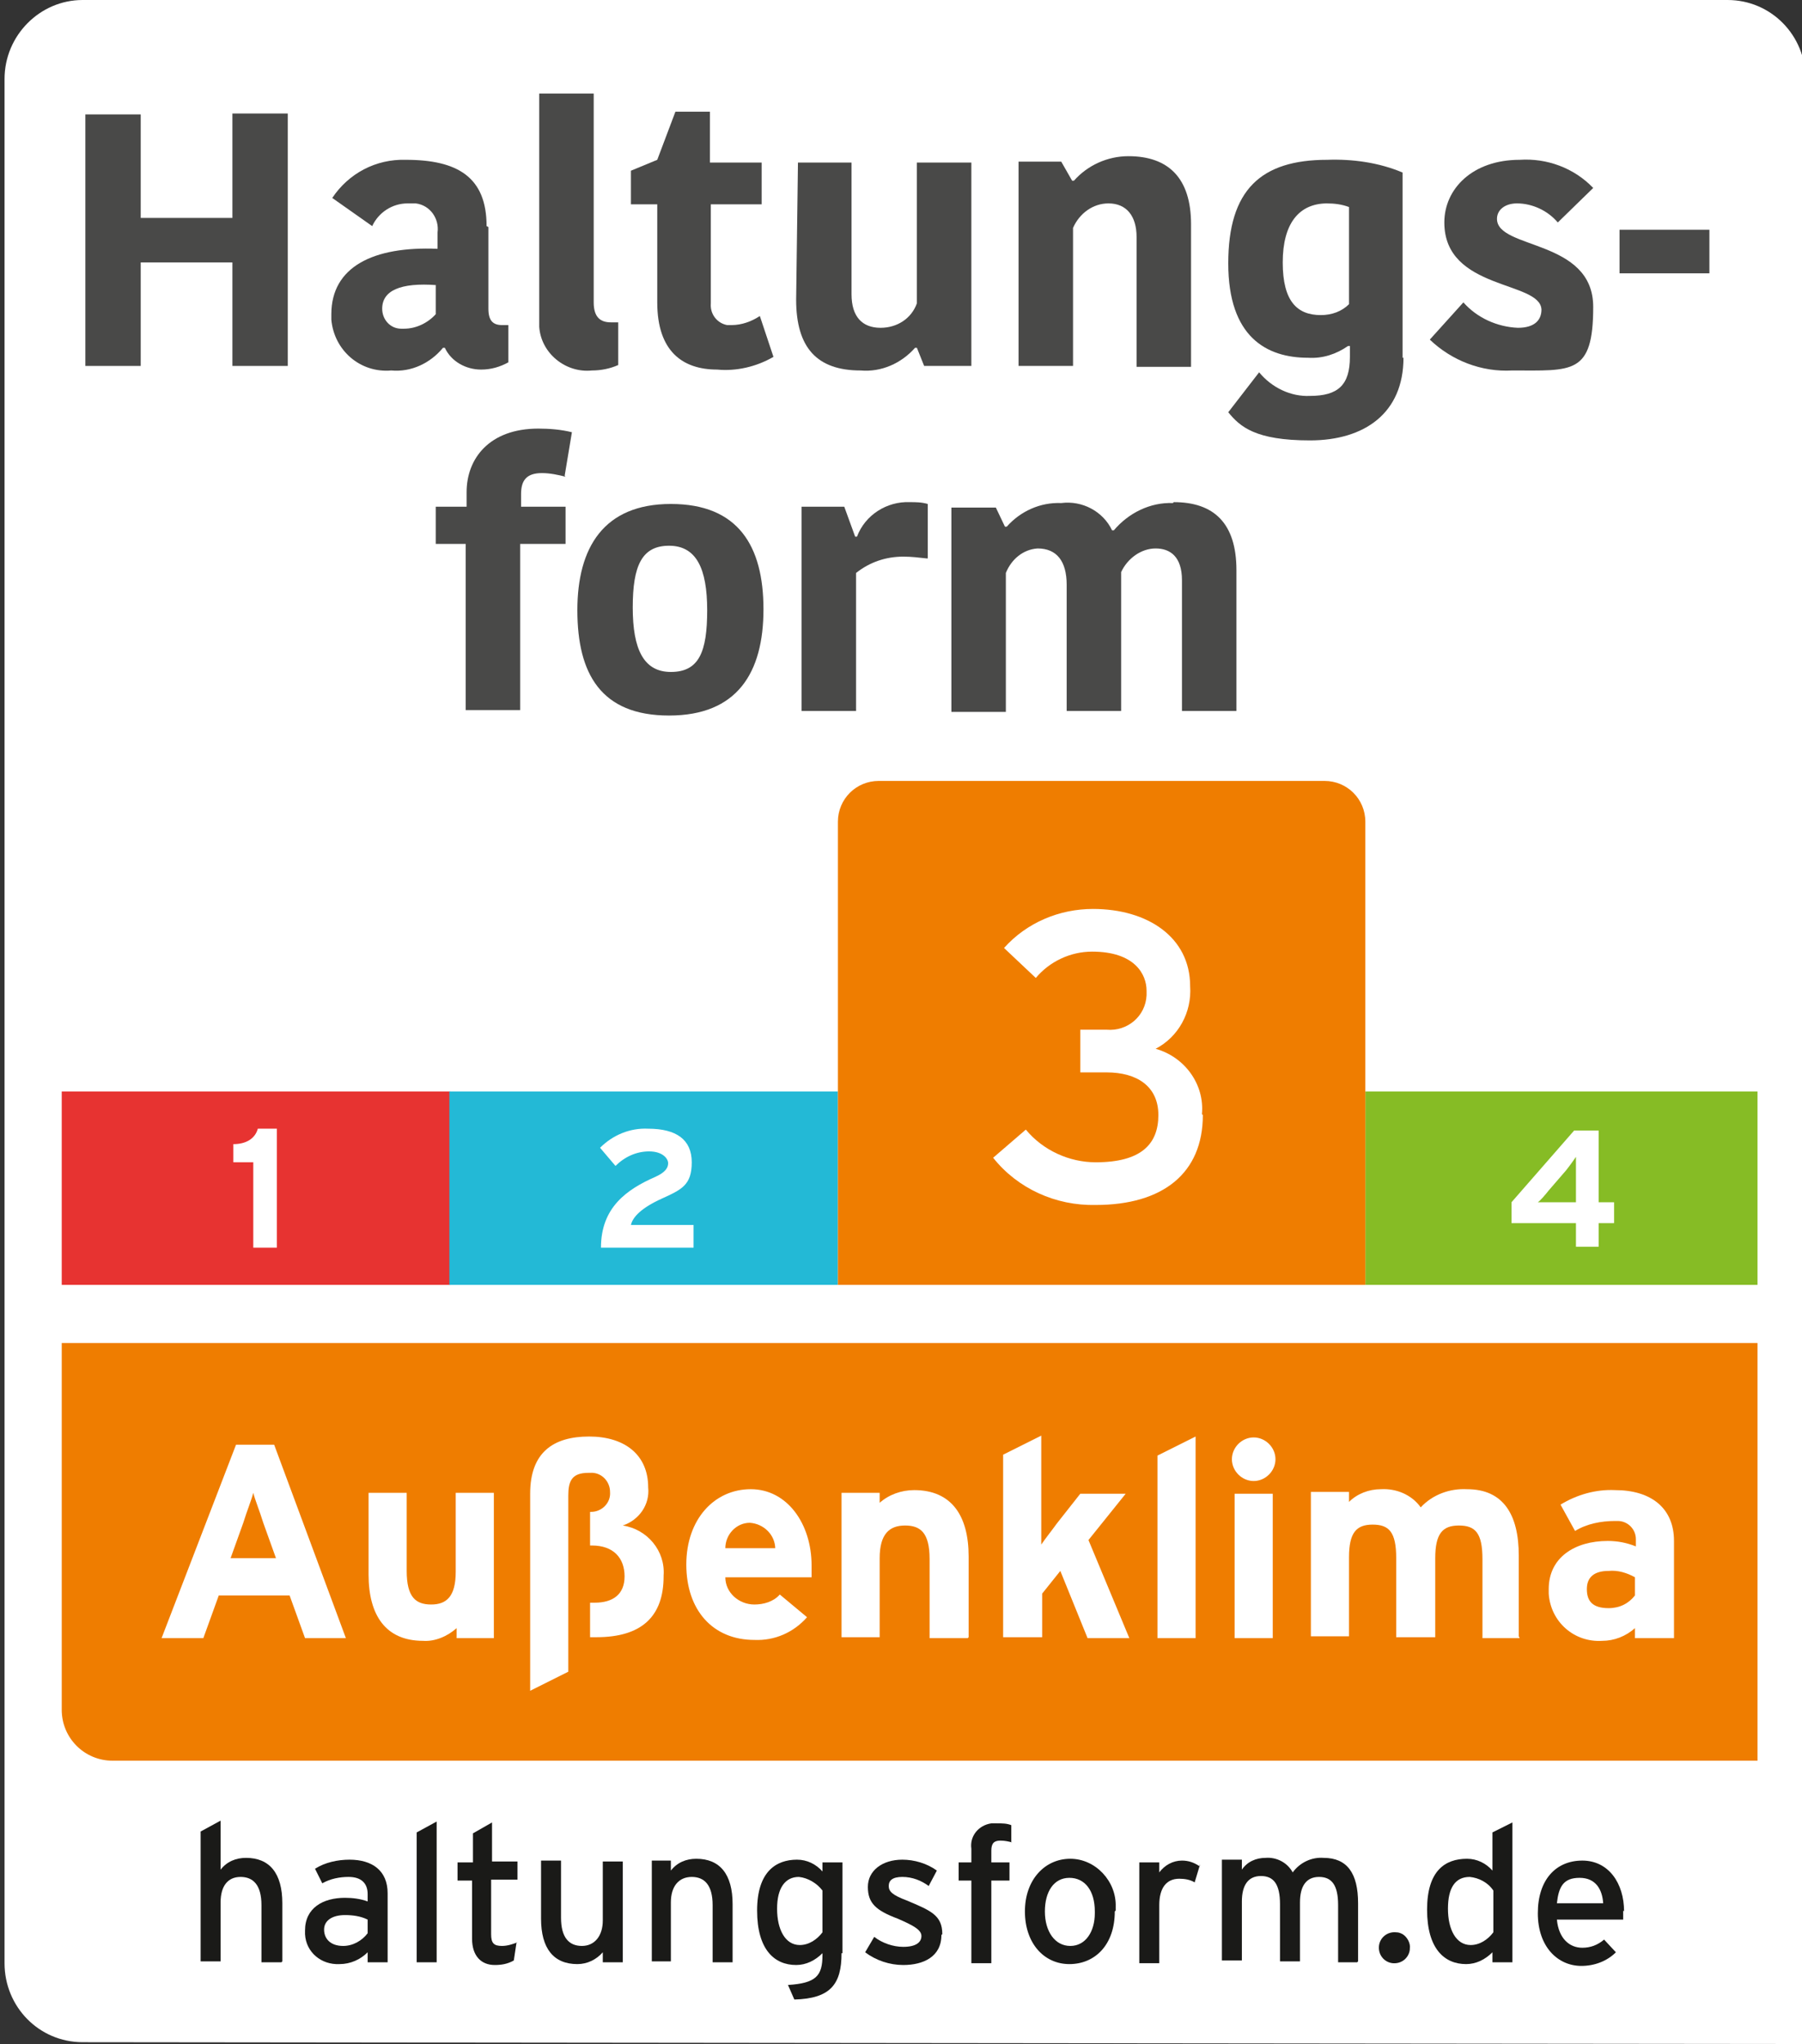
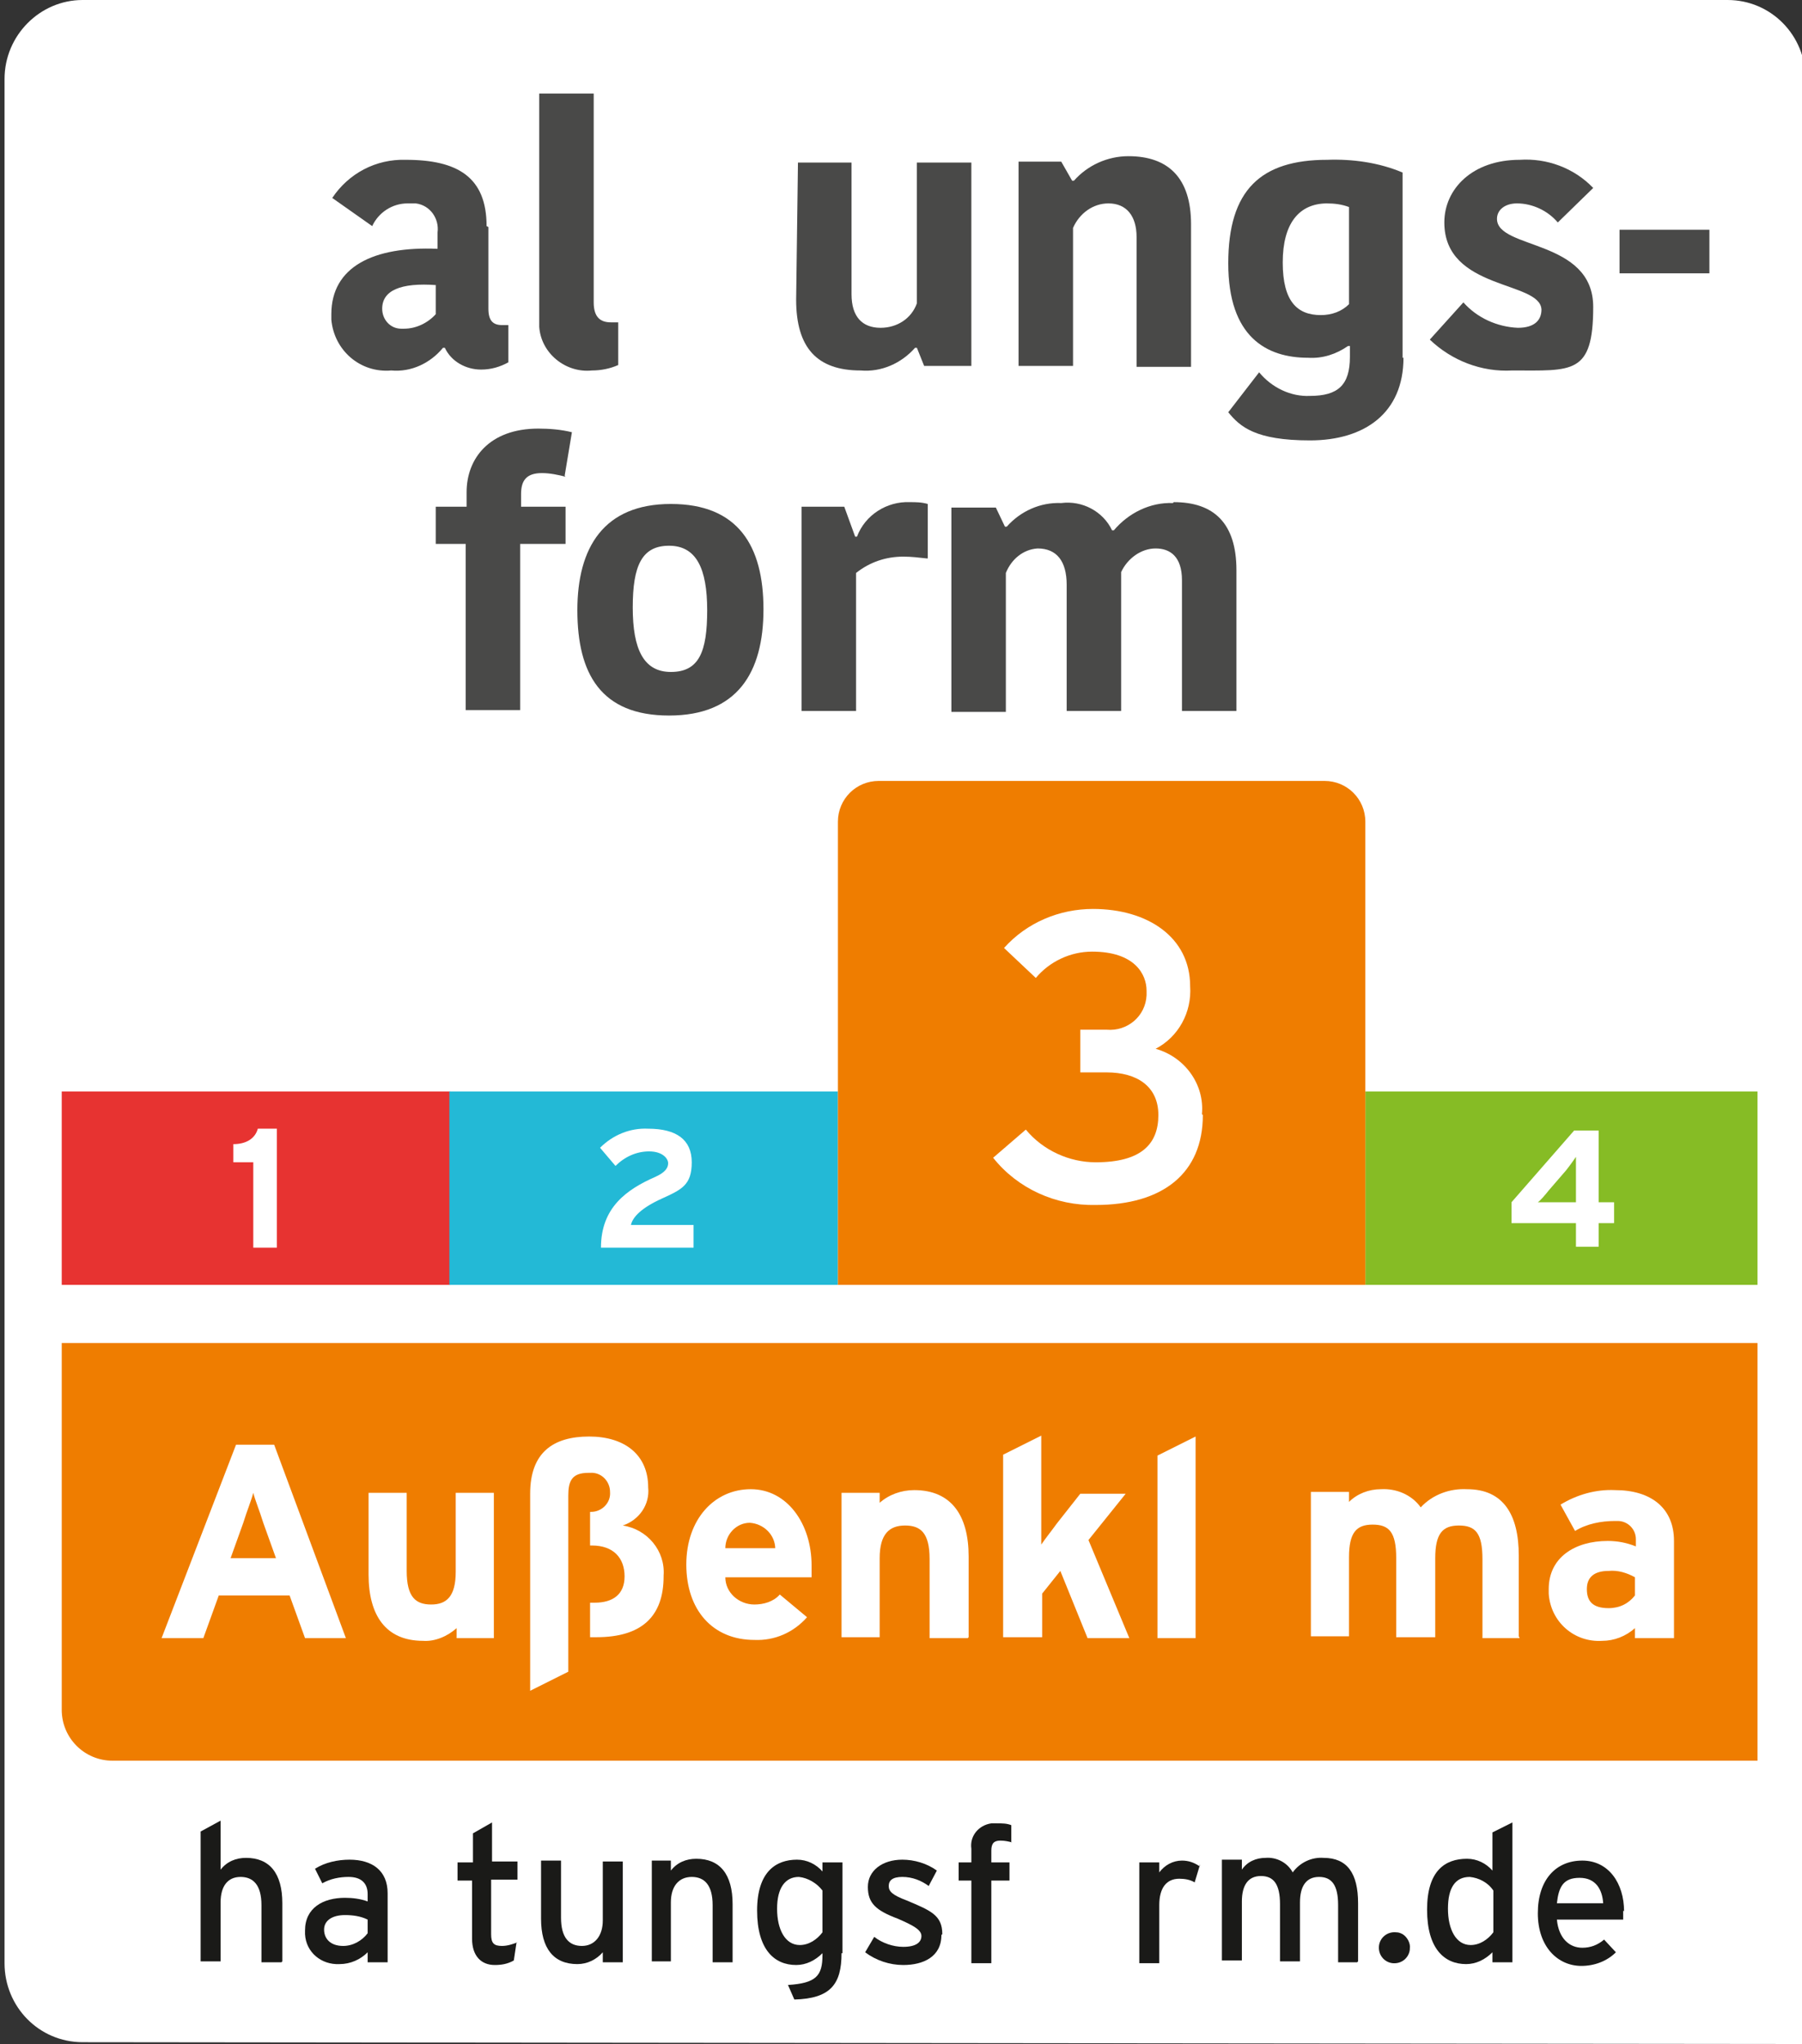
<svg xmlns="http://www.w3.org/2000/svg" id="Ebene_1" viewBox="0 0 198.5 225.1">
  <rect x="0" y="0" width="198.5" height="225.1" fill="#333333" stroke="none" />
  <defs>
    <style>
      .cls-1 {
        fill: #1a1a18;
      }

      .cls-2 {
        fill: #86bc25;
      }

      .cls-3 {
        fill: #ef7d00;
      }

      .cls-4 {
        fill: #fff;
      }

      .cls-5 {
        fill: #e73331;
      }

      .cls-6 {
        fill: #23b9d6;
      }

      .cls-7 {
        fill: #494948;
      }
    </style>
  </defs>
  <path id="Pfad_240" class="cls-4" d="M199,225.1l-189.9-.2c-4.8,0-8.6-3.9-8.6-8.7V8.7C.5,3.9,4.4,0,9.1,0h0s181.2,0,181.2,0c4.8,0,8.6,3.9,8.6,8.7v216.4Z" />
  <path id="Pfad_241" class="cls-7" d="M62.3,52.5c-.8-.2-1.7-.4-2.6-.4-1.7,0-2.3.8-2.3,2.3v1.4h4.9v4.1h-5v18.3h-6v-18.3h-3.3v-4.1h3.4v-1.6c0-3.7,2.5-7,7.9-7,1.2,0,2.5.1,3.7.4l-.8,4.8Z" />
  <path id="Pfad_242" class="cls-7" d="M63.6,67.2c0-6.9,2.9-11.7,10.3-11.7s10.2,4.6,10.2,11.6-2.9,11.7-10.4,11.7-10.1-4.6-10.1-11.6ZM73.9,74c3.1,0,4-2.2,4-6.8s-1.2-7.1-4.2-7.1-4,2.2-4,6.8,1.2,7.1,4.2,7.1h0Z" />
  <path id="Pfad_243" class="cls-7" d="M102.1,61.5c-.9-.1-1.7-.2-2.6-.2-1.9,0-3.7.6-5.2,1.8v15.2h-6v-22.5h4.7l1.2,3.3h.2c.9-2.4,3.3-3.9,5.8-3.8.7,0,1.3,0,2,.2v6Z" />
  <path id="Pfad_244" class="cls-7" d="M129.3,55.3c4.4,0,6.9,2.3,6.9,7.5v15.5h-6v-14.4c0-2.6-1.3-3.5-2.9-3.5-1.6,0-3.1,1.1-3.8,2.6v15.3h-6v-13.9c0-2.6-1.1-4-3.2-4-1.6.1-2.9,1.2-3.5,2.7v15.3h-6v-22.5h4.9l1,2.1h.2c1.5-1.7,3.7-2.7,6-2.6,2.3-.3,4.6.9,5.6,3h.2c1.6-1.9,4-3.1,6.5-3Z" />
-   <path id="Pfad_245" class="cls-7" d="M31.7,12.5v27.8h-6.1v-11.4h-10.1v11.4h-6.1V12.6h6.1v11.4h10.1v-11.5h6.1Z" />
  <path id="Pfad_246" class="cls-7" d="M53.8,25v9c0,1.3.5,1.8,1.5,1.8h.7v4.1c-.9.5-1.9.8-3,.8-1.7,0-3.3-.9-4-2.4h-.2c-1.4,1.7-3.5,2.7-5.7,2.5-3.4.3-6.3-2.2-6.6-5.6,0-.2,0-.4,0-.6,0-5.2,4.6-7.5,11.7-7.2v-1.8c.2-1.5-.8-3-2.4-3.2-.3,0-.6,0-.9,0-1.7,0-3.2,1-3.9,2.5l-4.4-3.1c1.8-2.7,4.8-4.3,8.1-4.2,5.7,0,8.9,1.9,8.9,7.3ZM48.1,31.4c-4-.3-6,.6-6,2.6,0,1.2.9,2.2,2.1,2.2,0,0,.2,0,.3,0,1.3,0,2.6-.6,3.5-1.6v-3.2Z" />
  <path id="Pfad_247" class="cls-7" d="M65.4,10.3v23c0,1.7.8,2.2,1.9,2.2.3,0,.6,0,.8,0v4.7c-.9.4-1.9.6-2.9.6-2.9.3-5.6-1.9-5.8-4.8,0-.4,0-.8,0-1.1V10.3h6Z" />
-   <path id="Pfad_248" class="cls-7" d="M72.4,33.2v-10.7h-2.9v-3.7l2.9-1.2,2-5.3h3.8v5.6h5.7v4.6h-5.6v10.9c-.1,1.2.7,2.2,1.8,2.4.2,0,.3,0,.5,0,1.1,0,2.2-.4,3.1-1l1.5,4.5c-1.9,1.1-4.1,1.6-6.2,1.4-3.8,0-6.6-2-6.6-7.4Z" />
  <path id="Pfad_249" class="cls-7" d="M87.8,17.9h6v14.5c0,2.5,1.2,3.7,3.2,3.7,1.8,0,3.4-1,4-2.7v-15.5h6v22.4h-5.2l-.8-2h-.2c-1.5,1.7-3.7,2.7-6,2.5-4.8,0-7.1-2.5-7.1-7.8l.2-15.1Z" />
  <path id="Pfad_250" class="cls-7" d="M131.2,40.4h-6v-14.3c0-2.3-1.1-3.7-3.1-3.7-1.7,0-3.2,1.1-3.9,2.7v15.2h-6v-22.5h4.7l1.2,2.1h.2c1.5-1.7,3.7-2.7,6-2.7,4.4,0,6.9,2.4,6.9,7.5v15.6Z" />
  <path id="Pfad_251" class="cls-7" d="M154.6,39.4c0,6.1-4.3,9.1-10.3,9.1s-7.7-1.5-9-3.1l3.4-4.4c1.4,1.7,3.5,2.7,5.6,2.6,3.1,0,4.4-1.2,4.4-4.3v-1.2h-.2c-1.3.9-2.8,1.4-4.4,1.3-4.6,0-8.8-2.3-8.8-10.4s3.6-11.4,10.9-11.4c2.8-.1,5.7.3,8.3,1.4v20.4ZM146.2,22.4c-3.1,0-4.9,2.2-4.9,6.5s1.6,5.8,4.2,5.8c1.2,0,2.3-.4,3.1-1.2v-10.7c-.8-.3-1.6-.4-2.5-.4h0Z" />
  <path id="Pfad_252" class="cls-7" d="M159.1,24.5c0-3.7,3.1-6.9,8.3-6.9,3-.2,6,.9,8.1,3.1l-3.9,3.8c-1.1-1.3-2.8-2.1-4.5-2.1-1.3,0-2.2.7-2.2,1.7,0,3.4,10.6,2.2,10.6,9.7s-2.3,7-8.9,7c-3.4.2-6.7-1.1-9.1-3.4l3.7-4.1c1.5,1.7,3.7,2.7,6,2.8,1.9,0,2.6-.9,2.6-2-.1-3.2-10.7-2.1-10.7-9.6Z" />
  <path id="Pfad_253" class="cls-7" d="M178.4,30.1v-4.8h9.9v4.8h-9.9Z" />
  <path id="Pfad_254" class="cls-3" d="M193.6,193.9H12.4c-3.1,0-5.6-2.5-5.6-5.6v-40.4h186.8v46.1Z" />
  <path id="Pfad_255" class="cls-1" d="M31,216.1h-2.2v-6.3c0-2.2-.9-3.1-2.3-3.1s-2.2,1-2.2,2.8v6.5h-2.2v-14.3l2.2-1.2v5.4c.7-.9,1.7-1.3,2.8-1.3,2.6,0,4,1.7,4,5v6.4Z" />
  <path id="Pfad_256" class="cls-1" d="M42.6,216.1h-2.1v-1.1c-.8.8-1.9,1.3-3.1,1.3-2,.1-3.7-1.3-3.8-3.3,0-.1,0-.3,0-.4,0-2.5,2-3.6,4.4-3.6.8,0,1.7.1,2.5.4v-.8c0-1.2-.7-1.9-2.1-1.9-1,0-2,.2-2.9.7l-.8-1.6c1.1-.7,2.5-1,3.8-1,2.5,0,4.2,1.2,4.2,3.7v7.6ZM40.5,213v-1.6c-.8-.4-1.7-.5-2.5-.5-1.4,0-2.3.6-2.3,1.6s.7,1.8,2.1,1.8c1.1,0,2.1-.6,2.7-1.4Z" />
-   <path id="Pfad_257" class="cls-1" d="M48.1,216.1h-2.2v-14.3l2.2-1.2v15.4Z" />
  <path id="Pfad_258" class="cls-1" d="M56.9,213.9l-.3,2c-.7.4-1.4.5-2.1.5-1.5,0-2.5-1-2.5-2.9v-6.4h-1.6v-2h1.7v-3.2l2.1-1.2v4.3h2.8v2h-2.9v6c0,1,.3,1.3,1.2,1.3.6,0,1.2-.2,1.7-.4Z" />
  <path id="Pfad_259" class="cls-1" d="M68.6,216.1h-2.2v-1.1c-.7.8-1.7,1.3-2.8,1.3-2.6,0-4-1.7-4-5v-6.4h2.2v6.3c0,2.2.9,3.1,2.3,3.1s2.3-1.1,2.3-2.8v-6.5h2.2v11.1Z" />
  <path id="Pfad_260" class="cls-1" d="M80.7,216.1h-2.2v-6.3c0-2.2-.9-3.1-2.3-3.1s-2.3,1-2.3,2.8v6.5h-2.1v-11.1h2.1v1.1c.7-.9,1.7-1.3,2.8-1.3,2.6,0,4,1.7,4,5v6.4Z" />
  <path id="Pfad_261" class="cls-1" d="M92.7,215.1c0,3.4-1.2,5-5.2,5.1l-.7-1.6c3.1-.2,3.8-1,3.8-3.3v-.2c-.8.8-1.8,1.3-2.9,1.3-2.4,0-4.3-1.7-4.3-6s2.1-5.6,4.4-5.6c1.1,0,2.1.5,2.8,1.3v-1h2.2v10ZM90.6,212.9v-4.7c-.6-.8-1.6-1.4-2.6-1.5-1.5,0-2.4,1.2-2.4,3.5s.9,4,2.5,4c1,0,1.9-.6,2.5-1.4Z" />
  <path id="Pfad_262" class="cls-1" d="M103.7,213.1c0,2.4-2,3.3-4.2,3.3-1.5,0-3-.5-4.2-1.4l1-1.7c.9.7,2.1,1.1,3.2,1.1,1.4,0,2-.5,2-1.2s-1-1.2-2.6-1.9c-2.4-.9-3.3-1.7-3.3-3.5s1.6-3,3.8-3c1.3,0,2.7.4,3.8,1.2l-.9,1.7c-.8-.6-1.8-1-2.9-1-1.1,0-1.5.4-1.5,1s.4,1,2,1.6c2.6,1.1,3.9,1.6,3.9,3.7Z" />
  <path id="Pfad_263" class="cls-1" d="M111.5,202.9c-.4-.1-.8-.2-1.3-.2-.7,0-1,.3-1,1.1v1.3h2v2h-2v9.1h-2.2v-9.1h-1.4v-2h1.4v-1.5c-.2-1.4.8-2.6,2.2-2.8.2,0,.4,0,.6,0,.6,0,1.1,0,1.6.2v1.9Z" />
-   <path id="Pfad_264" class="cls-1" d="M122.8,210.5c0,3.7-2.2,5.8-5,5.8s-4.9-2.3-4.9-5.8,2.2-5.8,5-5.8c2.8,0,5.1,2.5,5,5.3,0,.1,0,.3,0,.4h0ZM120.6,210.5c0-2.3-1.1-3.7-2.8-3.7s-2.7,1.5-2.7,3.7,1.1,3.8,2.8,3.8,2.7-1.6,2.7-3.6h0Z" />
  <path id="Pfad_265" class="cls-1" d="M132.2,205.3l-.6,2c-.5-.3-1.1-.4-1.7-.4-1.4,0-2.2,1-2.2,2.9v6.4h-2.2v-11.1h2.2v1.1c.6-.8,1.5-1.3,2.5-1.3.7,0,1.3.2,1.9.6h0Z" />
  <path id="Pfad_266" class="cls-1" d="M149.5,216.1h-2.1v-6.3c0-2.2-.7-3.1-2.1-3.1s-2.1,1-2.1,2.8v6.5h-2.2v-6.3c0-2.2-.7-3.1-2.1-3.1s-2.1,1-2.1,2.8v6.5h-2.2v-11.1h2.2v1.1c.6-.9,1.6-1.3,2.6-1.3,1.2-.1,2.4.5,3,1.6.8-1.1,2.1-1.7,3.4-1.6,2.6,0,3.8,1.7,3.8,5v6.4Z" />
  <path id="Pfad_267" class="cls-1" d="M155.3,214.7c-.1.9-.9,1.6-1.9,1.5-.9-.1-1.6-.9-1.5-1.9.1-.9.9-1.6,1.9-1.5.3,0,.5.1.7.2.5.3.9,1,.8,1.6Z" />
  <path id="Pfad_268" class="cls-1" d="M166.6,216.1h-2.2v-1.1c-.8.8-1.8,1.3-2.9,1.3-2.4,0-4.3-1.7-4.3-6s2-5.6,4.4-5.6c1.1,0,2.1.5,2.8,1.3v-4.2l2.2-1.1v15.4ZM164.5,212.9v-4.7c-.6-.9-1.6-1.4-2.6-1.5-1.6,0-2.4,1.2-2.4,3.5s.9,4,2.5,4c1,0,1.9-.6,2.5-1.4h0Z" />
  <path id="Pfad_269" class="cls-1" d="M178.8,210.4v1h-7.3c.2,2.1,1.4,3.1,2.8,3.1.9,0,1.7-.3,2.4-.9l1.3,1.4c-1,1-2.4,1.5-3.8,1.5-2.6,0-4.8-2.1-4.8-5.8s2-5.8,4.9-5.8,4.6,2.5,4.6,5.6ZM176.6,209.6c-.1-1.5-.8-2.8-2.6-2.8s-2.3,1-2.5,2.8h5.2Z" />
  <path id="Pfad_270" class="cls-4" d="M38.2,180.4h-4.6l-1.7-4.7h-7.8l-1.7,4.7h-4.6l8.2-21.3h4.2l7.9,21.3ZM30.4,171.6l-1.4-3.9c-.4-1.3-.9-2.5-1.1-3.3-.2.8-.7,2-1.1,3.3l-1.4,3.9h4.9Z" />
  <path id="Pfad_271" class="cls-4" d="M54.5,180.4h-4.2v-1.1c-1,.9-2.4,1.5-3.7,1.4-4.1,0-6-2.8-6-7.3v-9h4.2v8.6c0,2.9,1,3.7,2.7,3.7s2.7-.9,2.7-3.6v-8.7h4.2v16Z" />
  <path id="Pfad_272" class="cls-4" d="M73.1,173.6c0,4.4-2.4,6.7-7.4,6.7h-.7v-3.8h.5c2,0,3.3-.9,3.3-2.9s-1.2-3.4-3.6-3.4h-.2v-3.7h.1c1.2,0,2.2-1,2.1-2.2,0-1.2-1-2.2-2.2-2.1,0,0-.1,0-.2,0-1.8,0-2.2.9-2.2,2.5v19.4l-4.2,2.1v-21.7c0-4.6,2.6-6.3,6.5-6.3s6.5,2,6.5,5.6c.2,1.9-1,3.6-2.8,4.2,2.7.4,4.7,2.8,4.5,5.5Z" />
  <path id="Pfad_273" class="cls-4" d="M89.4,172.4c0,.4,0,.9,0,1.3h-9.5c0,1.7,1.5,3,3.2,3,0,0,0,0,0,0,1,0,2.1-.3,2.8-1.1l3,2.5c-1.5,1.7-3.6,2.6-5.8,2.5-4.6,0-7.5-3.3-7.5-8.3s3.1-8.3,7.1-8.3,6.7,3.8,6.7,8.4ZM85.4,170.6c0-1.6-1.3-2.8-2.8-2.9,0,0,0,0,0,0-1.5,0-2.7,1.3-2.7,2.8,0,0,0,0,0,0h5.5Z" />
  <path id="Pfad_274" class="cls-4" d="M106.6,180.4h-4.2v-8.7c0-2.9-1-3.7-2.7-3.7s-2.8.9-2.8,3.6v8.7h-4.2v-15.9h4.2v1.1c1-.9,2.4-1.4,3.8-1.4,4.1,0,6,2.8,6,7.3v8.9Z" />
  <path id="Pfad_275" class="cls-4" d="M124.4,180.4h-4.6l-3-7.4-2,2.5v4.8h-4.3v-20.1l4.2-2.1v12c.4-.6,1.2-1.6,1.7-2.3l2.6-3.3h5l-4.1,5.1,4.5,10.8Z" />
  <path id="Pfad_276" class="cls-4" d="M131.6,180.4h-4.1v-20.1l4.2-2.1v22.2Z" />
-   <path id="Pfad_277" class="cls-4" d="M140.5,160.7c0,1.3-1.1,2.4-2.4,2.4s-2.4-1.1-2.4-2.4,1.1-2.4,2.4-2.4c1.3,0,2.4,1.1,2.4,2.4ZM140.2,180.4h-4.2v-15.9h4.2v15.9Z" />
  <path id="Pfad_278" class="cls-4" d="M167.4,180.4h-4.1v-8.7c0-2.9-.8-3.7-2.6-3.7s-2.6.9-2.6,3.6v8.7h-4.3v-8.7c0-2.9-.8-3.7-2.6-3.7s-2.6.9-2.6,3.6v8.7h-4.2v-15.9h4.2v1.1c.9-.9,2.2-1.4,3.5-1.4,1.7-.1,3.4.6,4.4,2,1.3-1.4,3.2-2.1,5.1-2,4,0,5.7,2.8,5.7,7.3v8.9Z" />
  <path id="Pfad_279" class="cls-4" d="M184.3,180.4h-4.2v-1.1c-1,.9-2.3,1.4-3.6,1.4-3.1.2-5.7-2.1-5.9-5.2,0-.2,0-.3,0-.5,0-3.5,2.9-5.3,6.5-5.3,1.1,0,2.1.2,3.1.6v-.8c0-1.1-.9-2-2-2-.1,0-.2,0-.3,0-1.5,0-3.1.3-4.4,1.1l-1.6-2.9c1.8-1.1,3.9-1.7,6-1.6,4,0,6.5,2,6.5,5.6v10.7ZM180.1,175.7v-2c-.9-.5-1.9-.8-2.9-.7-1.6,0-2.4.7-2.4,2s.6,2.1,2.4,2.1c1.2,0,2.2-.5,2.9-1.4Z" />
  <rect id="Rechteck_111" class="cls-5" x="6.8" y="120.2" width="42.8" height="21.3" />
  <rect id="Rechteck_112" class="cls-6" x="49.5" y="120.2" width="42.8" height="21.3" />
  <rect id="Rechteck_113" class="cls-2" x="150.4" y="120.2" width="43.2" height="21.3" />
  <path id="Pfad_280" class="cls-3" d="M96.8,86h49.1c2.5,0,4.5,2,4.5,4.5v51h-58.1v-51c0-2.5,2-4.5,4.5-4.5h0Z" />
  <path id="Pfad_281" class="cls-4" d="M132.5,122.8c0,6.4-4.4,9.9-11.8,9.9-4.4.1-8.6-1.8-11.3-5.2l3.6-3.1c1.9,2.3,4.8,3.6,7.7,3.6,5,0,6.9-2,6.9-5.2s-2.4-4.7-5.7-4.7h-2.9v-4.7h2.9c2.3.2,4.3-1.5,4.4-3.8,0-.2,0-.4,0-.5,0-1.8-1.3-4.3-6-4.3-2.4,0-4.7,1.1-6.2,2.9l-3.5-3.3c2.5-2.8,6.1-4.3,9.8-4.3,6,0,10.7,3.1,10.7,8.5.2,2.9-1.3,5.6-3.8,6.9,3.2.9,5.4,3.9,5.1,7.2Z" />
  <path id="Pfad_282" class="cls-4" d="M30.5,137.4h-2.6v-9.4h-2.2v-2c1.4,0,2.4-.6,2.7-1.7h2.1v13Z" />
  <path id="Pfad_283" class="cls-4" d="M76.4,137.4h-10.2c0-4.4,2.8-6.4,6-7.8,1.1-.5,1.4-1,1.4-1.5s-.6-1.3-2.1-1.3c-1.4,0-2.7.6-3.7,1.6l-1.7-2c1.4-1.4,3.3-2.2,5.3-2.1,3.1,0,4.8,1.2,4.8,3.7s-1.1,3-3.3,4-3.2,2-3.4,2.9h6.9v2.6Z" />
  <path id="Pfad_284" class="cls-4" d="M177.8,134.7h-1.7v2.6h-2.5v-2.6h-7.1v-2.3l6.9-7.9h2.7v7.9h1.7v2.3ZM173.6,127.4c-.2.3-.7,1-1.1,1.5l-1.9,2.2c-.4.5-.9,1.1-1.2,1.3h4.2v-2.1c0-.7,0-2.3,0-2.8Z" />
</svg>